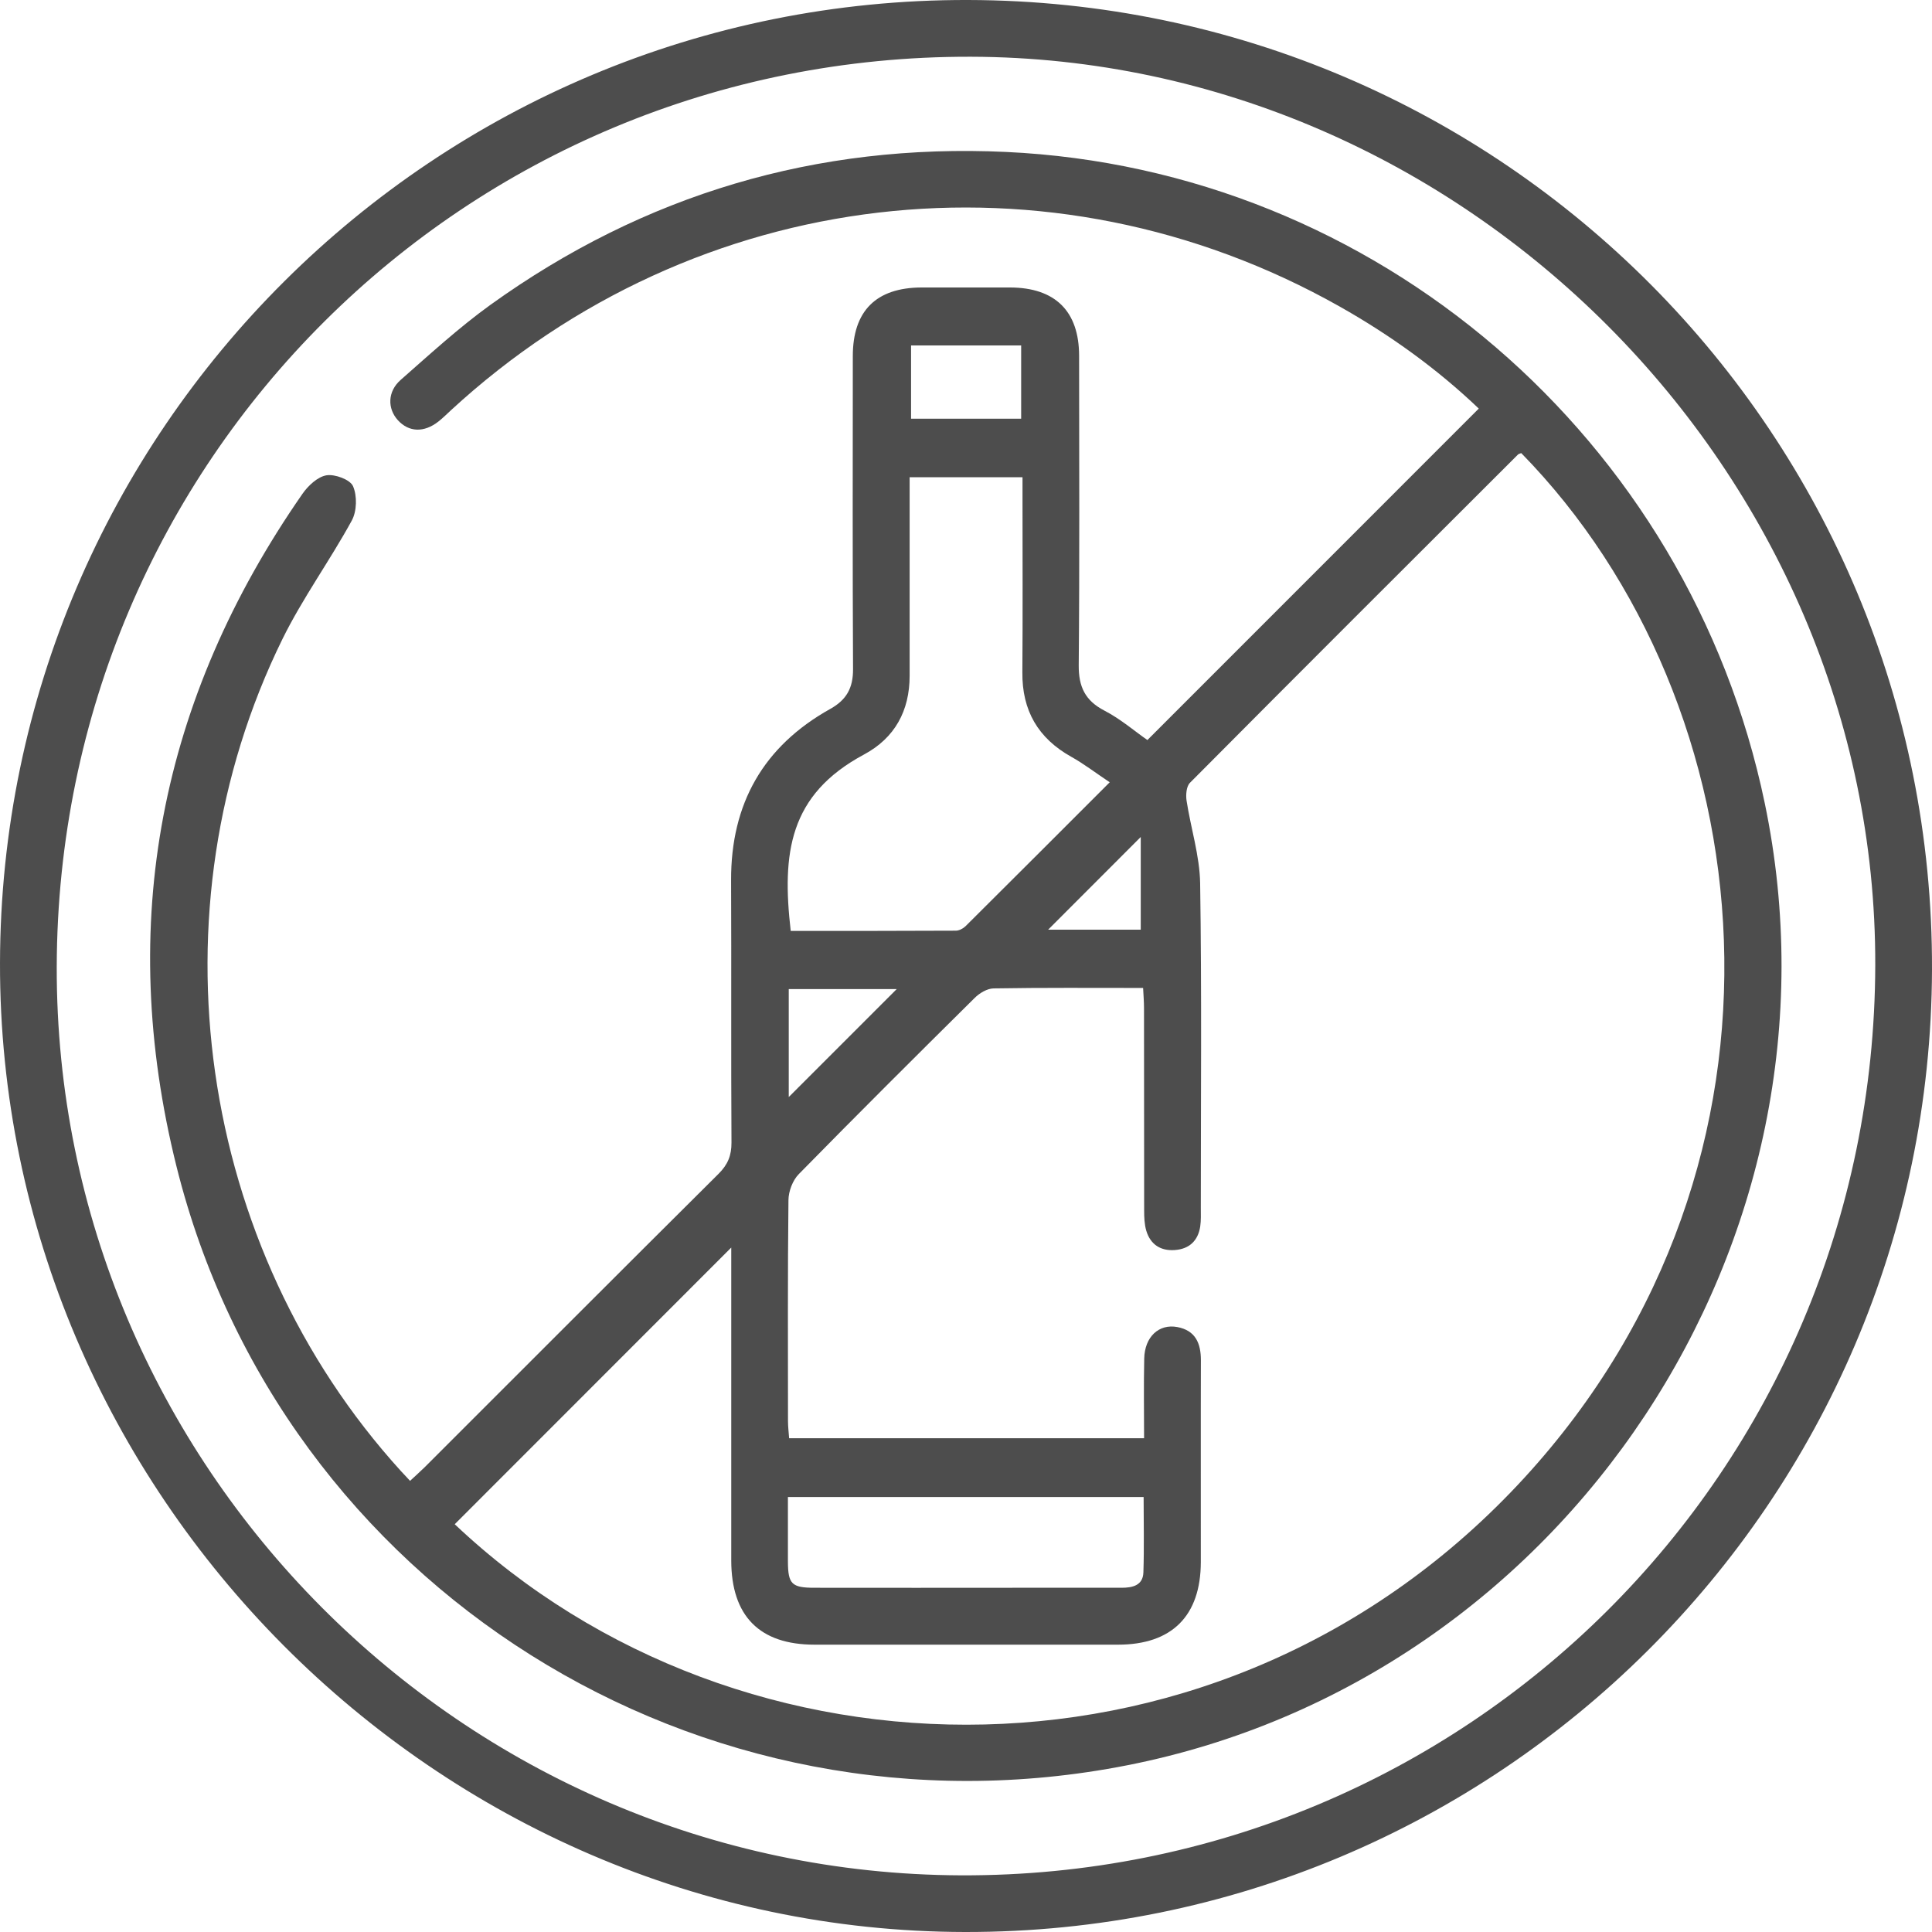
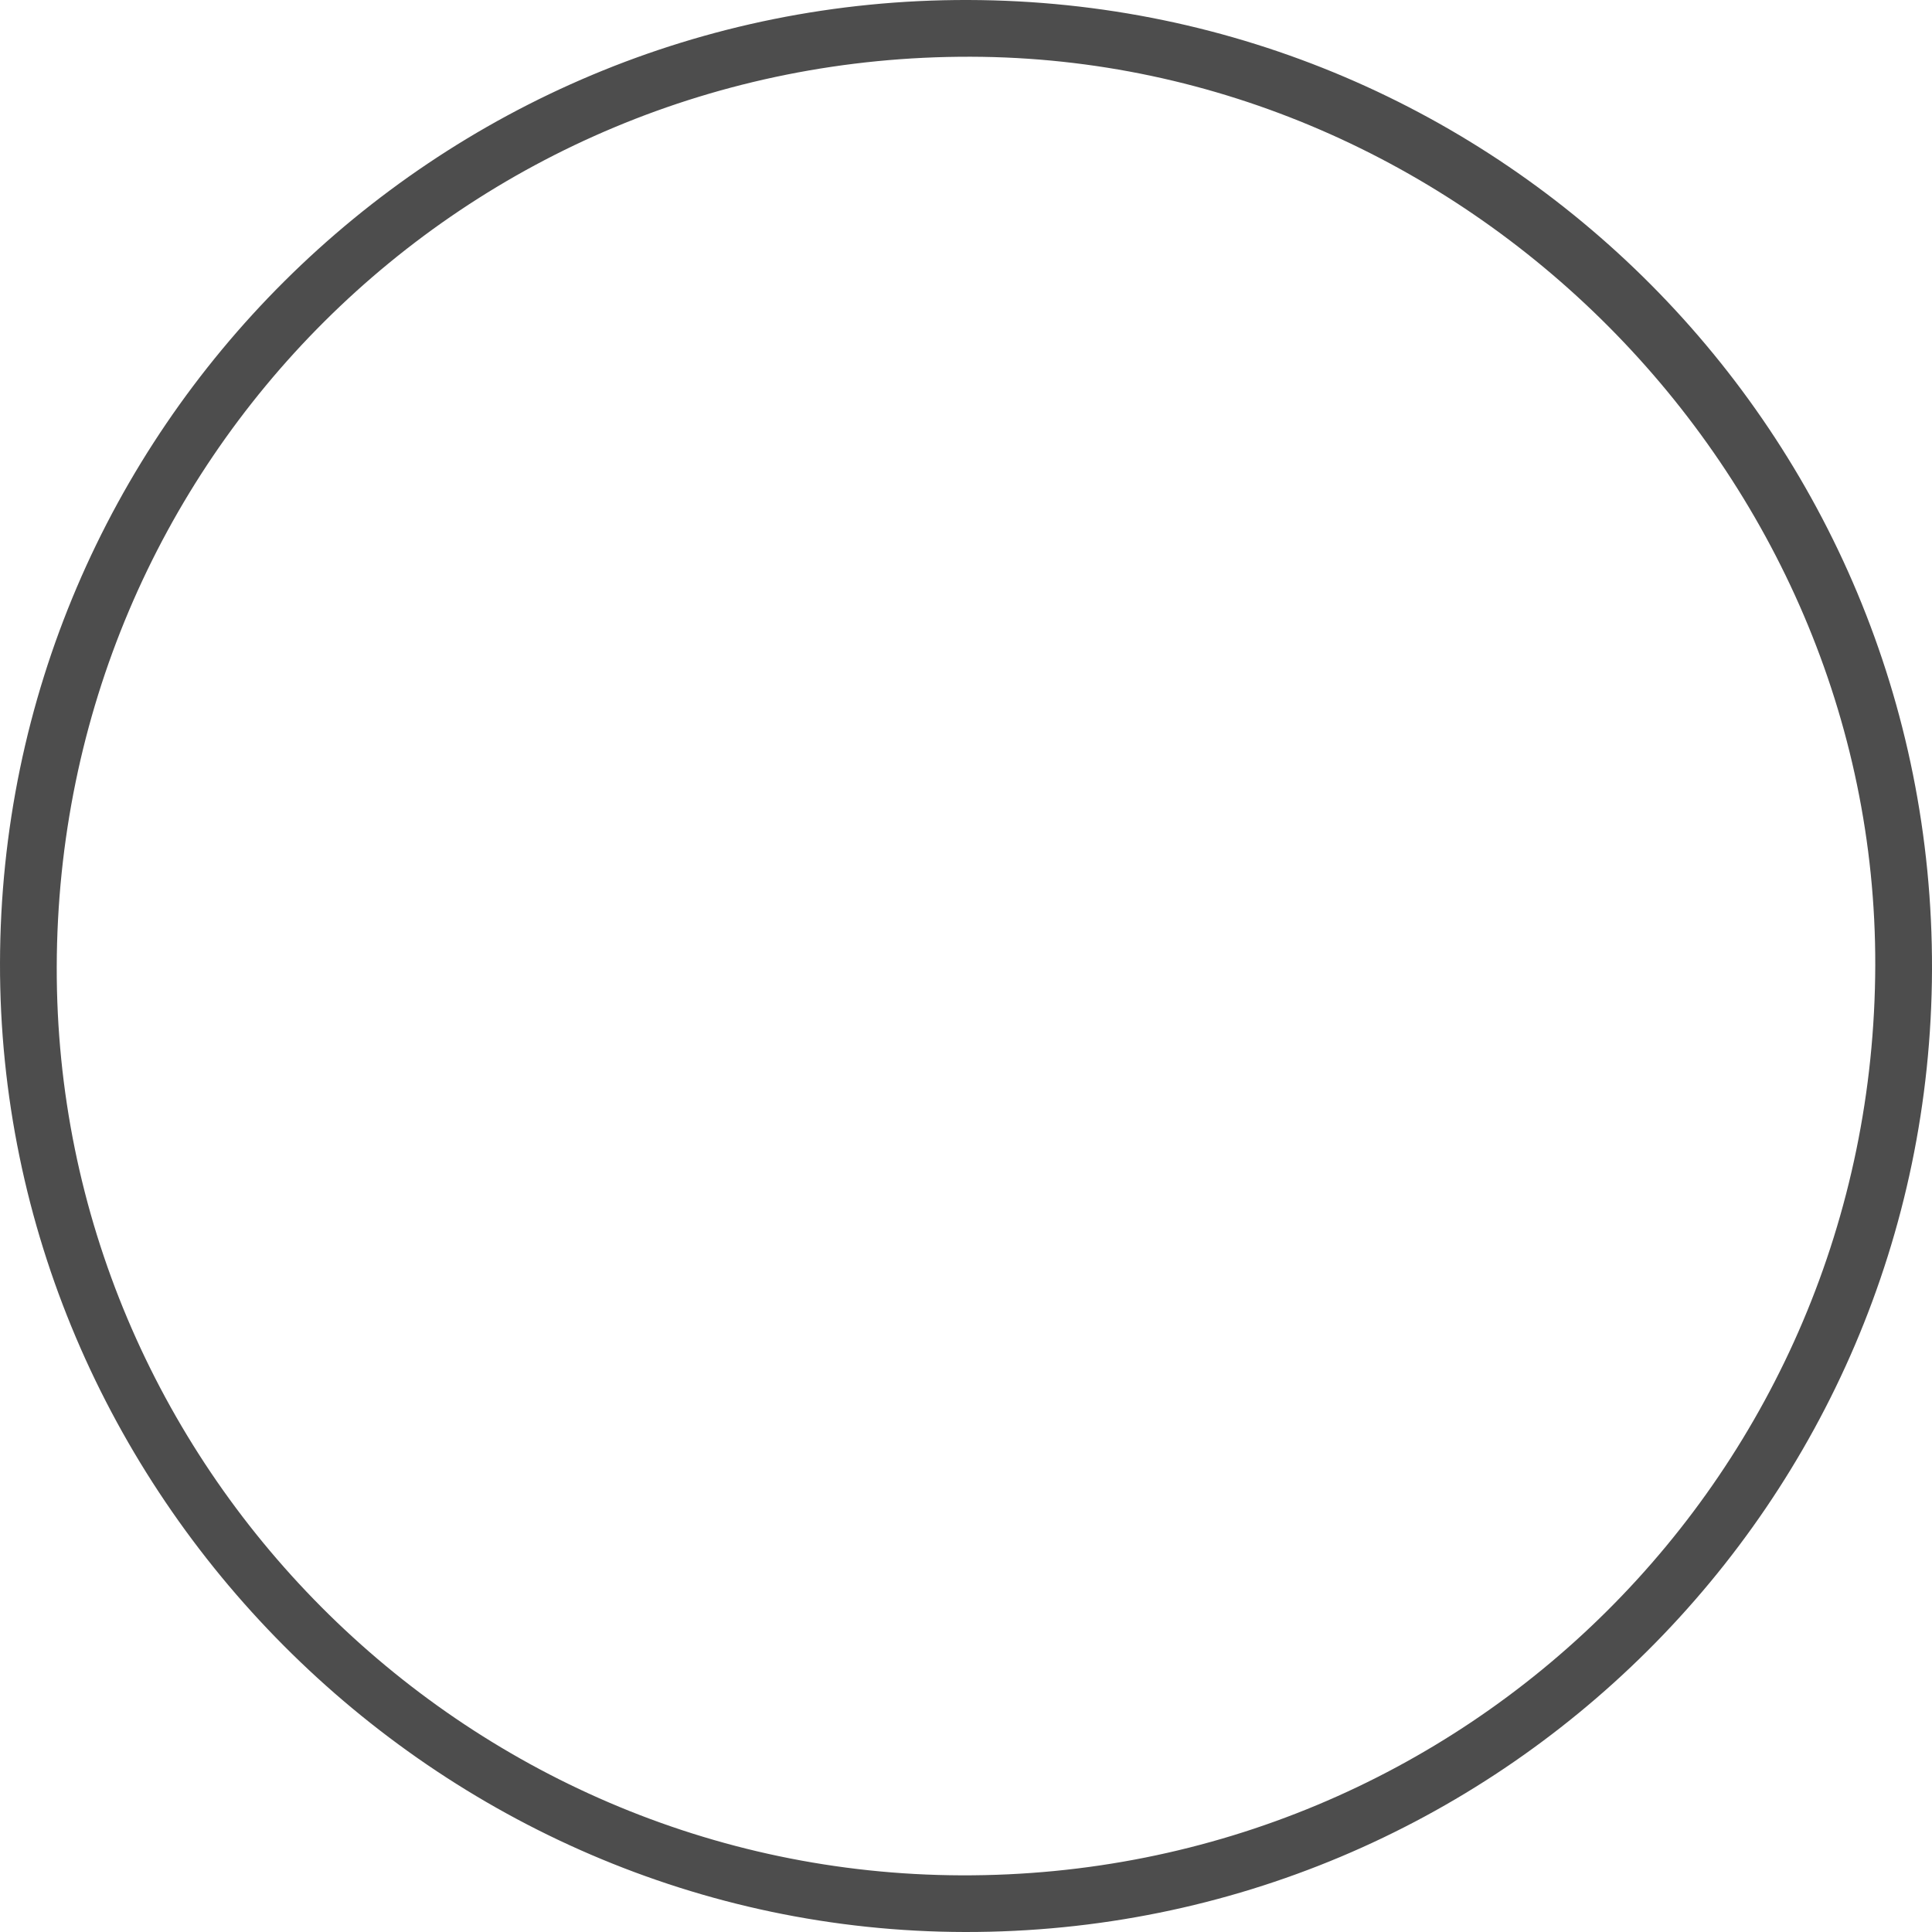
<svg xmlns="http://www.w3.org/2000/svg" width="109" height="109" viewBox="0 0 109 109" fill="none">
  <path d="M9.32452e-05 54.332C0.056 24.263 24.536 -0.077 54.63 0C84.775 0.077 109.094 24.549 109 54.703C108.906 84.746 84.477 109.051 54.438 109C24.596 108.949 -0.055 84.192 9.32452e-05 54.332ZM3.201 54.541C3.133 82.636 26.083 105.697 54.221 105.803C82.725 105.91 105.726 83.019 105.799 54.464C105.871 26.637 82.61 3.27 54.771 3.201C26.224 3.129 3.27 25.977 3.201 54.541Z" fill="#4D4D4D" />
-   <path d="M23.14 83.543C23.459 83.245 23.724 83.01 23.971 82.767C29.491 77.252 35.002 71.727 40.54 66.224C41.06 65.708 41.273 65.193 41.269 64.459C41.239 59.528 41.269 54.596 41.247 49.668C41.23 45.341 43.072 42.098 46.848 39.992C47.765 39.48 48.131 38.807 48.127 37.758C48.097 31.872 48.11 25.98 48.114 20.09C48.114 17.541 49.431 16.228 51.989 16.219C53.656 16.215 55.322 16.215 56.989 16.219C59.534 16.228 60.881 17.558 60.881 20.077C60.885 25.895 60.911 31.714 60.86 37.532C60.851 38.743 61.218 39.527 62.313 40.094C63.213 40.559 64.001 41.241 64.734 41.752C70.945 35.542 77.16 29.322 83.43 23.052C81.103 20.827 78.439 18.904 75.566 17.285C59.24 8.082 39.244 10.426 25.441 23.146C25.207 23.363 24.981 23.589 24.73 23.785C23.92 24.42 23.067 24.386 22.449 23.709C21.852 23.052 21.857 22.089 22.607 21.432C24.256 19.983 25.885 18.487 27.662 17.204C36.345 10.959 46.081 8.077 56.751 8.572C77.633 9.54 95.276 24.723 99.564 45.312C104.709 70.001 88.341 94.716 63.605 99.592C39.495 104.345 15.863 89.537 9.955 65.798C6.554 52.132 9.017 39.438 17.065 27.86C17.385 27.4 17.922 26.897 18.421 26.816C18.898 26.739 19.755 27.059 19.917 27.43C20.156 27.975 20.134 28.841 19.849 29.365C18.613 31.628 17.074 33.743 15.936 36.053C8.399 51.39 11.127 70.346 22.611 82.985C22.752 83.142 22.901 83.296 23.135 83.547L23.14 83.543ZM25.65 85.99C41.784 101.259 69.146 101.728 85.988 83.39C102.429 65.482 99.658 39.689 85.826 25.563C85.762 25.593 85.685 25.601 85.638 25.648C79.462 31.812 73.285 37.976 67.134 44.165C66.934 44.365 66.896 44.839 66.942 45.158C67.181 46.722 67.684 48.274 67.71 49.834C67.803 55.934 67.748 62.038 67.748 68.138C67.748 68.492 67.765 68.854 67.714 69.199C67.59 70.001 67.096 70.466 66.286 70.525C65.48 70.585 64.905 70.214 64.671 69.434C64.564 69.067 64.551 68.667 64.551 68.279C64.543 64.485 64.551 60.687 64.543 56.893C64.543 56.522 64.513 56.147 64.492 55.738C61.589 55.738 58.822 55.717 56.06 55.764C55.698 55.768 55.263 56.028 54.99 56.301C51.661 59.596 48.345 62.899 45.067 66.241C44.721 66.591 44.487 67.213 44.483 67.712C44.436 71.864 44.457 76.011 44.457 80.163C44.457 80.474 44.495 80.781 44.521 81.143H64.547C64.547 79.605 64.521 78.125 64.555 76.646C64.581 75.423 65.382 74.677 66.418 74.869C67.445 75.061 67.752 75.781 67.752 76.74C67.74 80.534 67.752 84.332 67.748 88.126C67.744 91.165 66.115 92.789 63.081 92.789C57.369 92.793 51.657 92.793 45.949 92.789C42.854 92.789 41.26 91.173 41.256 88.045C41.252 82.473 41.256 76.906 41.256 71.335V70.385C36.06 75.585 30.885 80.76 25.659 85.99H25.65ZM62.603 44.131C61.793 43.59 61.15 43.095 60.45 42.703C58.566 41.654 57.658 40.086 57.68 37.929C57.705 34.634 57.688 31.339 57.688 28.044V26.923H51.32C51.32 27.37 51.32 27.75 51.32 28.133C51.32 31.462 51.32 34.796 51.32 38.125C51.32 40.103 50.484 41.637 48.741 42.571C44.508 44.843 44.108 48.138 44.611 52.52C47.705 52.52 50.817 52.524 53.924 52.507C54.112 52.507 54.338 52.388 54.478 52.251C57.138 49.608 59.79 46.953 62.612 44.131H62.603ZM44.453 84.464C44.453 85.717 44.449 86.915 44.453 88.109C44.461 89.37 44.666 89.579 45.953 89.579C49.781 89.588 53.605 89.579 57.432 89.579C59.381 89.579 61.329 89.579 63.277 89.579C63.89 89.579 64.483 89.451 64.508 88.714C64.555 87.311 64.521 85.905 64.521 84.46H44.449L44.453 84.464ZM57.612 23.623V19.488H51.401V23.623H57.612ZM44.5 61.893C46.55 59.843 48.583 57.81 50.591 55.802H44.5V61.893ZM64.359 52.452V47.221C62.548 49.033 60.843 50.742 59.133 52.452H64.359Z" fill="#4D4D4D" />
</svg>